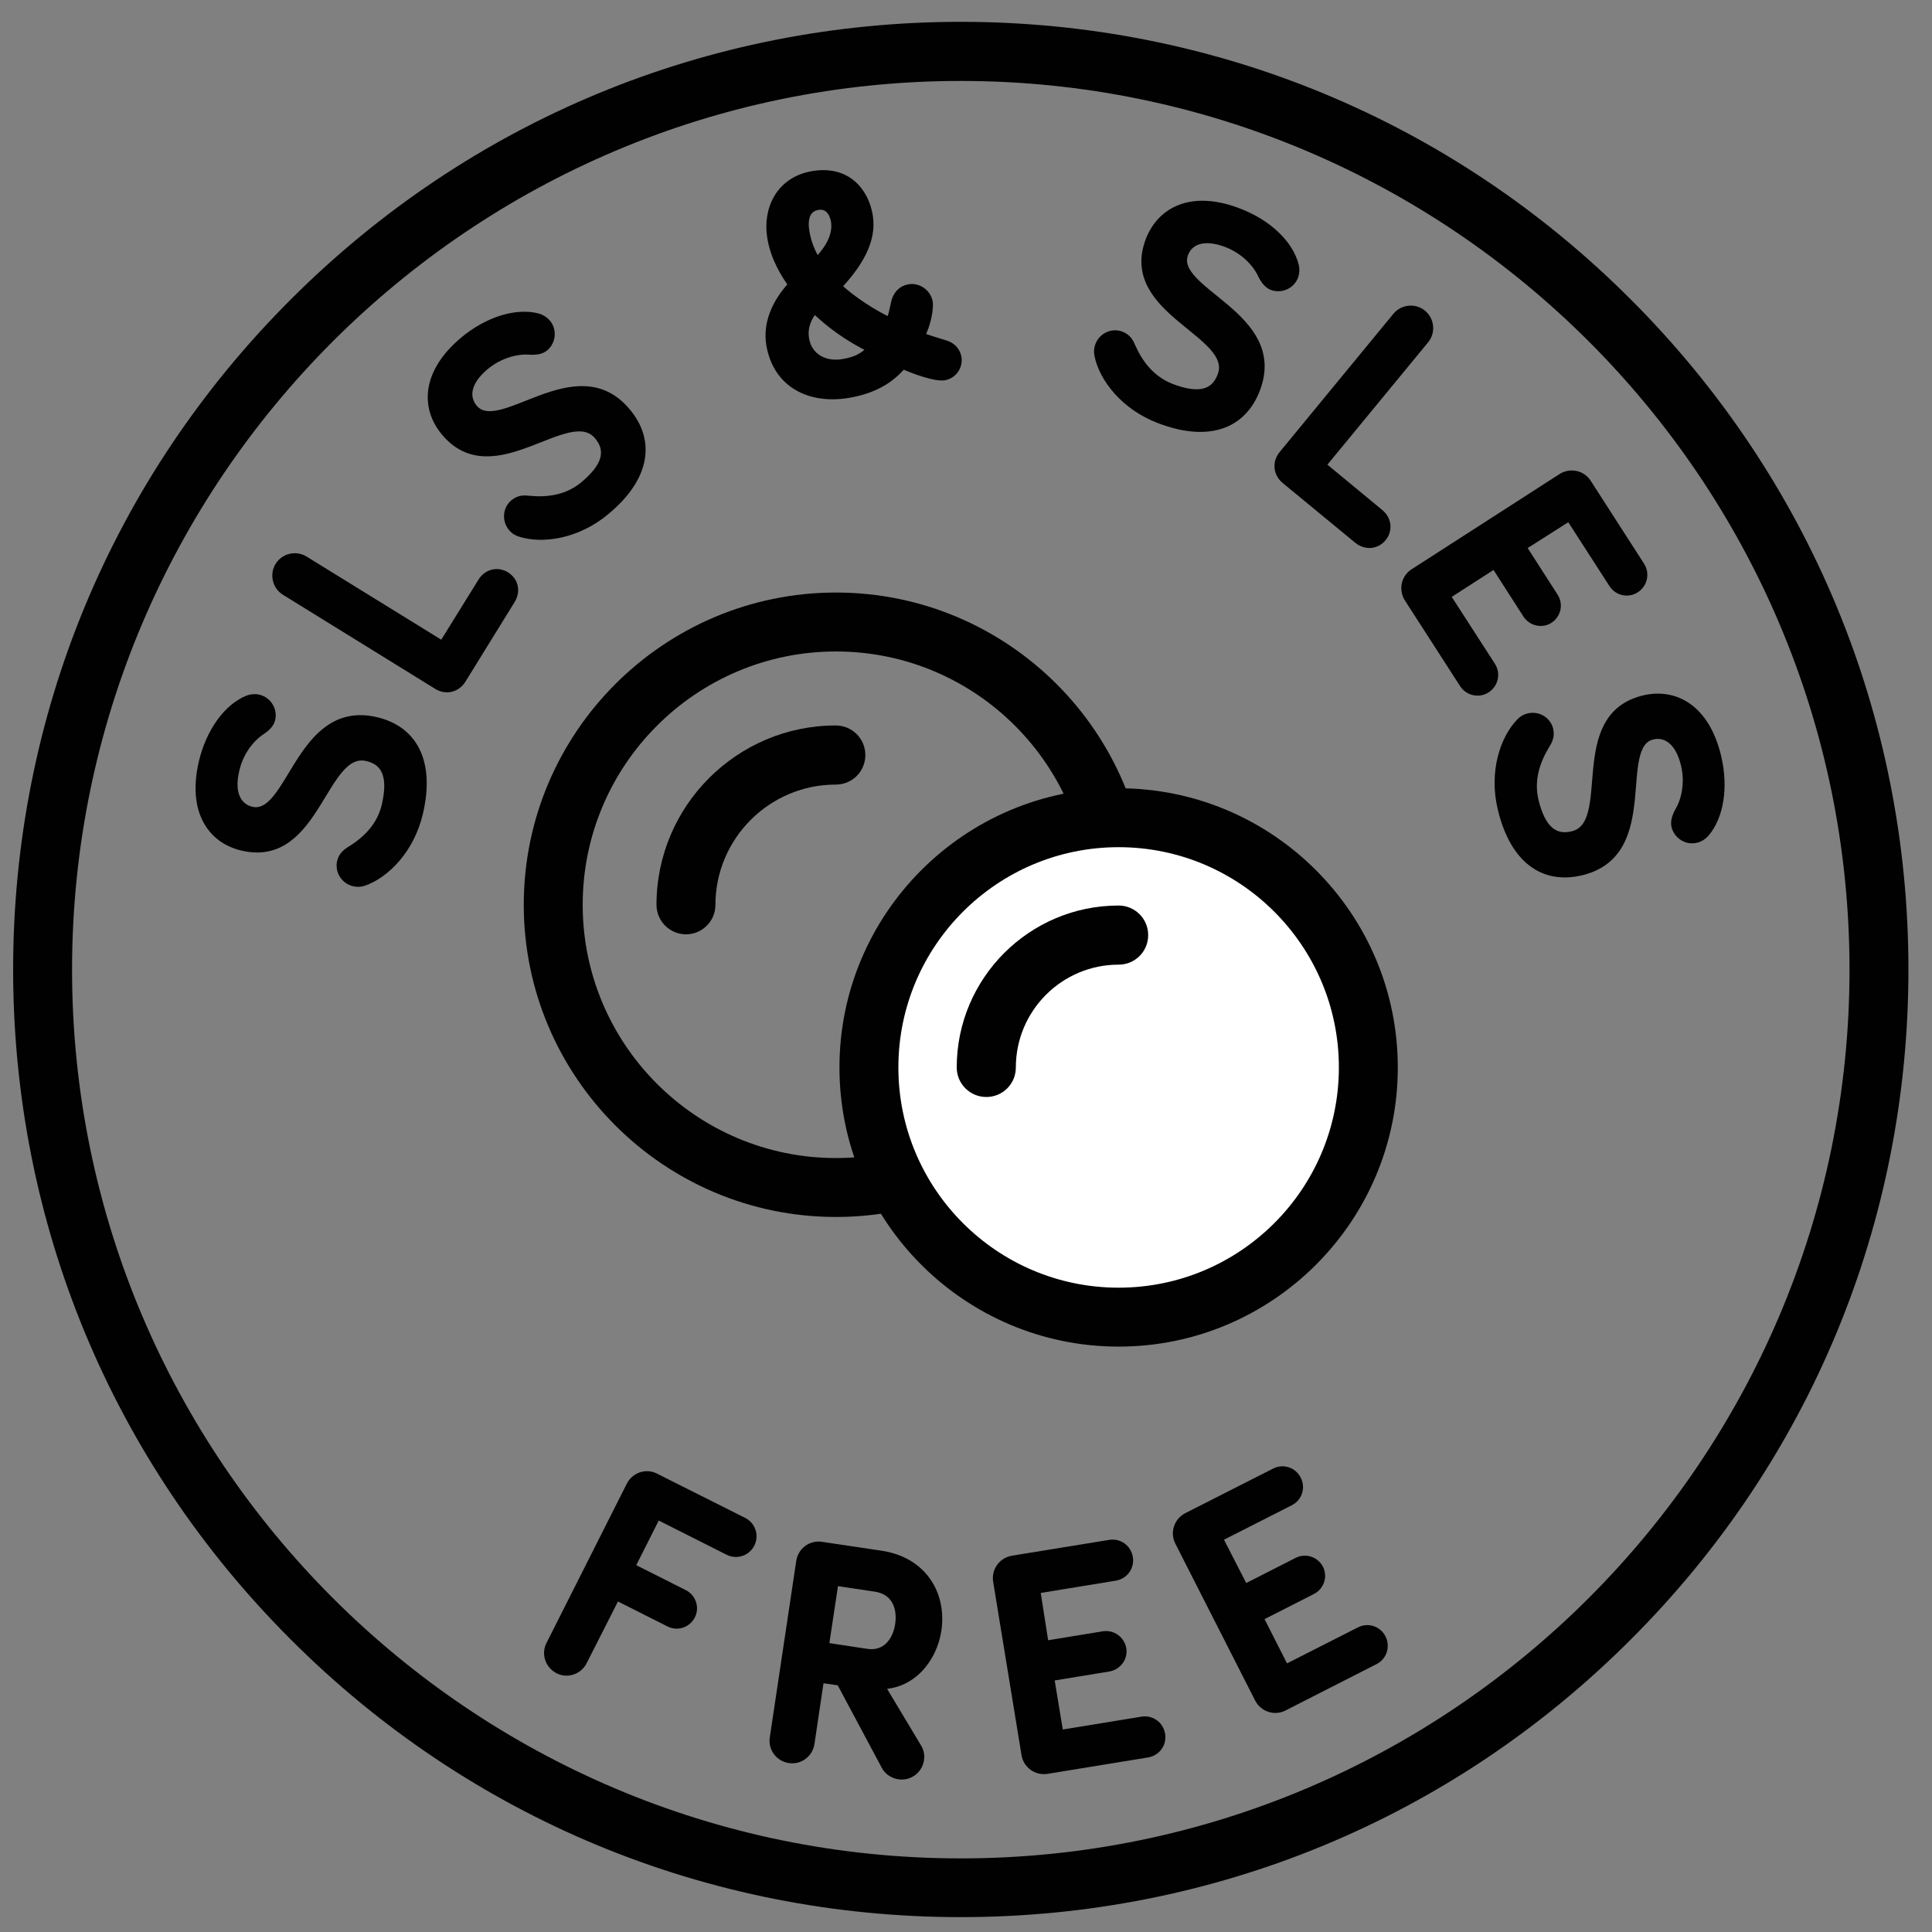
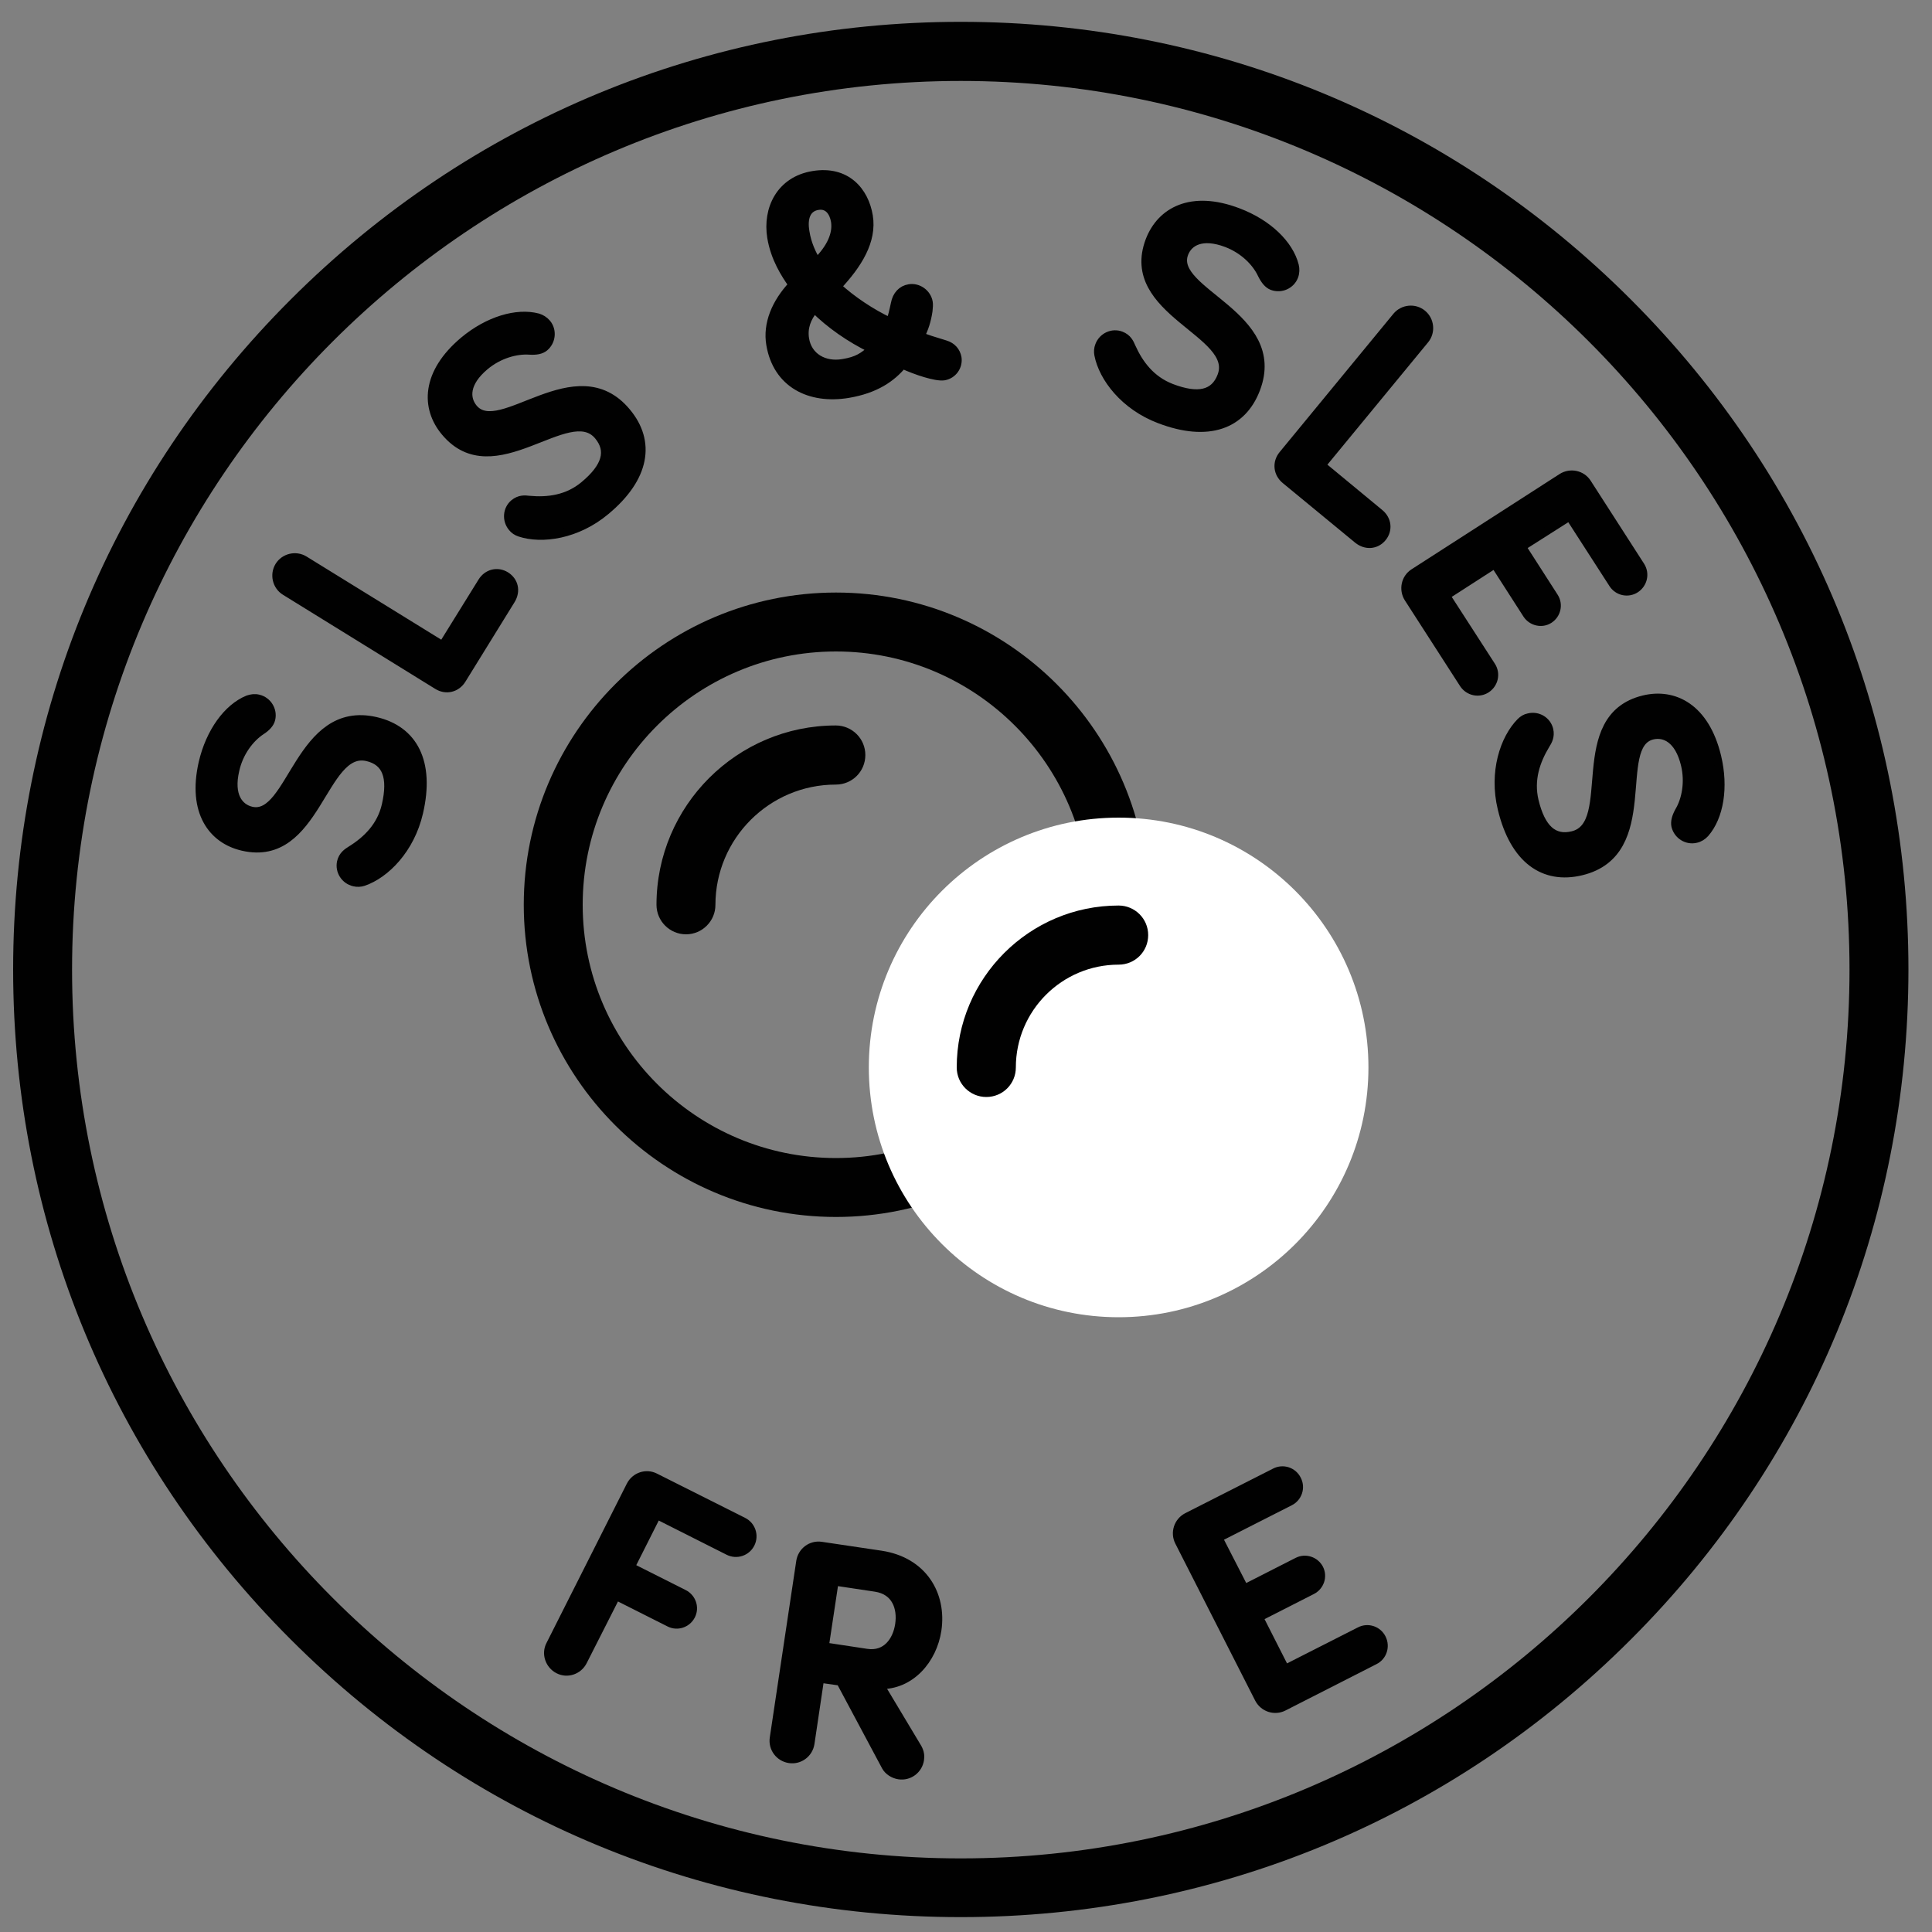
<svg xmlns="http://www.w3.org/2000/svg" version="1.1" id="Layer_1" x="0px" y="0px" viewBox="0 0 100 100" style="enable-background:new 0 0 100 100;" xml:space="preserve">
  <rect x="0" y="0" width="100" height="100" fill="#808080" stroke="none" />
  <style type="text/css">
	.st0{fill:#010101;}
	.st1{fill:#010101;stroke:#010101;stroke-width:0.436;stroke-miterlimit:10;}
	.st2{fill:#FFFFFF;}
</style>
  <path class="st0" d="M49.73,99.23c-13.1,0-25.42-5.1-34.68-14.37C5.78,75.6,0.68,63.29,0.68,50.18s5.1-25.42,14.37-34.68  C24.31,6.24,36.63,1.13,49.73,1.13s25.42,5.1,34.68,14.37c9.26,9.26,14.37,21.58,14.37,34.68s-5.1,25.42-14.37,34.68  C75.15,94.13,62.83,99.23,49.73,99.23z M49.73,4.19c-25.36,0-46,20.63-46,46s20.63,46,46,46s46-20.63,46-46S75.09,4.19,49.73,4.19z" />
  <g>
    <g>
      <path class="st1" d="M30.17,85.99c-0.24,0.47-0.81,0.66-1.27,0.42s-0.66-0.81-0.42-1.27l4.16-8.25c0.24-0.47,0.81-0.66,1.27-0.42    l4.56,2.29c0.42,0.21,0.59,0.72,0.38,1.14c-0.21,0.42-0.72,0.59-1.14,0.38l-3.71-1.87l-1.36,2.7l2.76,1.39    c0.41,0.21,0.58,0.71,0.37,1.12c-0.21,0.41-0.71,0.58-1.12,0.37l-2.76-1.39L30.17,85.99z" />
      <path class="st1" d="M42.44,86.88l-0.5,3.36c-0.08,0.52-0.56,0.88-1.08,0.8s-0.88-0.56-0.8-1.08l1.37-9.14    c0.08-0.52,0.56-0.88,1.08-0.8l3.09,0.46c2.18,0.33,3.18,2.06,2.91,3.89c-0.23,1.54-1.39,2.88-2.97,2.84l1.96,3.27    c0.12,0.22,0.14,0.42,0.11,0.6c-0.08,0.52-0.56,0.88-1.08,0.8c-0.27-0.04-0.55-0.21-0.68-0.45l-2.35-4.4L42.44,86.88z     M43.19,81.85l-0.51,3.38l2.18,0.33c1,0.15,1.56-0.61,1.69-1.47c0.13-0.87-0.18-1.76-1.23-1.92L43.19,81.85z" />
-       <path class="st1" d="M54.07,85.15l3.05-0.5c0.45-0.07,0.88,0.24,0.96,0.69s-0.24,0.88-0.69,0.96l-3.05,0.5l0.49,2.97l4.28-0.7    c0.47-0.08,0.9,0.23,0.98,0.7c0.08,0.47-0.23,0.9-0.7,0.98l-5.21,0.85c-0.52,0.08-1-0.27-1.09-0.78l-1.47-8.99    c-0.08-0.52,0.27-1,0.78-1.09l5.04-0.82c0.47-0.08,0.9,0.23,0.98,0.7c0.08,0.47-0.23,0.9-0.7,0.98l-4.1,0.67L54.07,85.15z" />
      <path class="st1" d="M64.41,82.23l2.75-1.4c0.41-0.21,0.91-0.04,1.12,0.36c0.21,0.41,0.04,0.91-0.37,1.12l-2.75,1.4l1.36,2.68    l3.86-1.96c0.42-0.22,0.93-0.05,1.14,0.37c0.21,0.42,0.05,0.93-0.37,1.14l-4.71,2.4c-0.47,0.24-1.04,0.05-1.28-0.42l-4.13-8.12    c-0.24-0.47-0.05-1.04,0.41-1.28l4.55-2.31c0.42-0.22,0.93-0.05,1.14,0.37c0.22,0.42,0.05,0.93-0.37,1.14l-3.7,1.88L64.41,82.23z" />
    </g>
  </g>
  <g>
    <g>
      <path class="st1" d="M12.17,39.86c-0.31,1.32,0.2,1.96,0.84,2.11c2.09,0.48,2.46-5.56,6.44-4.64c1.94,0.45,2.84,2.1,2.23,4.73    c-0.44,1.9-1.73,3.19-2.87,3.58c-0.15,0.05-0.32,0.06-0.48,0.02c-0.48-0.11-0.77-0.58-0.67-1.04c0.08-0.35,0.32-0.5,0.51-0.62    c0.82-0.51,1.56-1.23,1.81-2.33c0.33-1.45,0.02-2.26-0.97-2.49c-2.33-0.54-2.6,5.52-6.44,4.64c-1.58-0.36-2.65-1.8-2.07-4.34    c0.37-1.59,1.28-2.84,2.33-3.27c0.17-0.06,0.36-0.09,0.55-0.04c0.46,0.11,0.76,0.58,0.65,1.05c-0.05,0.22-0.23,0.42-0.51,0.6    C12.93,38.21,12.37,38.95,12.17,39.86z" />
      <path class="st1" d="M24.95,30.12c0.28-0.46,0.81-0.57,1.23-0.31c0.43,0.27,0.55,0.78,0.27,1.24l-2.54,4.11    c-0.28,0.46-0.82,0.59-1.27,0.31l-7.88-4.87c-0.44-0.27-0.58-0.86-0.31-1.3s0.86-0.58,1.3-0.31l7.16,4.42L24.95,30.12z" />
      <path class="st1" d="M25.1,18.94c-1.04,0.87-1.02,1.68-0.6,2.19c1.37,1.65,5.32-2.94,7.93,0.2c1.28,1.53,0.99,3.39-1.08,5.11    c-1.49,1.25-3.31,1.5-4.45,1.12c-0.15-0.05-0.29-0.14-0.39-0.27c-0.31-0.38-0.26-0.93,0.1-1.23c0.28-0.23,0.55-0.21,0.78-0.18    c0.97,0.09,1.99-0.04,2.85-0.76c1.14-0.95,1.38-1.79,0.73-2.57c-1.53-1.83-5.41,2.83-7.93-0.2c-1.04-1.24-1.02-3.04,0.97-4.71    c1.26-1.05,2.74-1.49,3.83-1.2c0.17,0.05,0.33,0.15,0.46,0.3c0.3,0.36,0.25,0.92-0.12,1.23c-0.18,0.15-0.44,0.19-0.77,0.17    C26.71,18.09,25.82,18.34,25.1,18.94z" />
      <path class="st1" d="M46.72,18.87c-0.58,0.69-1.4,1.27-2.82,1.51c-2,0.33-3.68-0.53-4.02-2.55c-0.18-1.06,0.27-2.15,1.15-3.09    c-0.39-0.55-0.92-1.37-1.1-2.45c-0.24-1.47,0.46-2.94,2.15-3.22c1.73-0.29,2.67,0.83,2.88,2.11c0.21,1.29-0.56,2.51-1.63,3.65    c0.74,0.69,1.79,1.39,2.74,1.83c0.1-0.2,0.18-0.59,0.26-0.95c0.08-0.43,0.35-0.72,0.73-0.78c0.47-0.08,0.92,0.26,1,0.71    c0.02,0.11,0.01,0.28-0.01,0.45c-0.08,0.53-0.21,0.91-0.41,1.31c0.29,0.13,0.69,0.25,1.28,0.43c0.37,0.11,0.57,0.37,0.63,0.68    c0.07,0.45-0.23,0.88-0.69,0.96C48.44,19.53,47.42,19.19,46.72,18.87z M45.13,18.06c-1.15-0.56-2.16-1.27-2.98-2.08    c-0.4,0.48-0.58,0.99-0.49,1.56c0.15,0.94,1,1.43,1.98,1.26C44.37,18.68,44.7,18.46,45.13,18.06z M42.28,13.56    c0.73-0.72,1.05-1.45,0.95-2.1c-0.08-0.48-0.36-0.9-0.9-0.81c-0.61,0.1-0.77,0.67-0.65,1.35C41.77,12.6,42.03,13.17,42.28,13.56z" />
      <path class="st1" d="M63.49,12.58c-1.27-0.48-1.97-0.07-2.2,0.54c-0.76,2,5.17,3.19,3.72,7.01c-0.71,1.87-2.47,2.53-4.99,1.57    c-1.82-0.69-2.93-2.15-3.16-3.34c-0.03-0.15-0.02-0.32,0.04-0.47c0.17-0.46,0.68-0.69,1.12-0.52c0.34,0.13,0.45,0.38,0.54,0.59    c0.4,0.89,1.01,1.71,2.07,2.12c1.39,0.53,2.24,0.33,2.6-0.62c0.85-2.23-5.12-3.33-3.72-7.01c0.58-1.51,2.15-2.39,4.58-1.46    c1.53,0.58,2.64,1.65,2.92,2.76c0.04,0.17,0.04,0.36-0.03,0.55c-0.17,0.44-0.67,0.67-1.13,0.5c-0.21-0.08-0.38-0.29-0.53-0.59    C65.02,13.56,64.36,12.91,63.49,12.58z" />
      <path class="st1" d="M71.4,26.56c0.42,0.34,0.46,0.88,0.15,1.26c-0.32,0.39-0.85,0.44-1.27,0.1l-3.74-3.08    c-0.42-0.34-0.47-0.9-0.14-1.3l5.89-7.16c0.33-0.4,0.93-0.46,1.33-0.13c0.4,0.33,0.46,0.93,0.13,1.33l-5.35,6.5L71.4,26.56z" />
      <path class="st1" d="M78.77,28.3l1.67,2.6c0.25,0.39,0.13,0.9-0.25,1.15c-0.38,0.25-0.9,0.13-1.15-0.25l-1.67-2.6l-2.53,1.63    l2.35,3.64c0.26,0.4,0.14,0.92-0.25,1.18c-0.4,0.26-0.92,0.14-1.18-0.25l-2.86-4.44c-0.28-0.44-0.16-1.03,0.28-1.31l7.66-4.93    c0.44-0.28,1.03-0.16,1.31,0.28l2.76,4.29c0.26,0.4,0.14,0.92-0.25,1.18c-0.4,0.26-0.92,0.14-1.17-0.25l-2.25-3.49L78.77,28.3z" />
      <path class="st1" d="M87.22,39.57c-0.32-1.32-1.06-1.66-1.69-1.51c-2.08,0.5,0.29,6.07-3.68,7.03c-1.94,0.47-3.48-0.6-4.11-3.23    c-0.46-1.89,0.12-3.63,0.97-4.49c0.11-0.11,0.25-0.2,0.41-0.23c0.48-0.12,0.95,0.17,1.06,0.63c0.08,0.35-0.06,0.59-0.18,0.78    c-0.5,0.83-0.84,1.8-0.58,2.9c0.35,1.45,1,2.03,1.98,1.79c2.32-0.56-0.15-6.1,3.68-7.03c1.57-0.38,3.18,0.42,3.79,2.95    c0.38,1.59,0.13,3.11-0.62,3.97c-0.12,0.13-0.28,0.24-0.47,0.28c-0.46,0.11-0.93-0.18-1.05-0.65c-0.05-0.22,0.02-0.48,0.18-0.77    C87.27,41.39,87.44,40.47,87.22,39.57z" />
    </g>
  </g>
  <g>
    <path class="st0" d="M43.27,62.99c-8.91,0-16.16-7.25-16.16-16.16c0-8.91,7.25-16.16,16.16-16.16c8.91,0,16.16,7.25,16.16,16.16   C59.43,55.74,52.18,62.99,43.27,62.99z M43.27,33.72c-7.23,0-13.11,5.88-13.11,13.11c0,7.23,5.88,13.11,13.11,13.11   c7.23,0,13.11-5.88,13.11-13.11C56.38,39.6,50.5,33.72,43.27,33.72z" />
    <path class="st0" d="M35.51,48.36c-0.84,0-1.53-0.68-1.53-1.53c0-5.12,4.17-9.28,9.28-9.28c0.84,0,1.53,0.68,1.53,1.53   s-0.68,1.53-1.53,1.53c-3.44,0-6.23,2.8-6.23,6.23C37.03,47.67,36.35,48.36,35.51,48.36z" />
    <g>
      <circle class="st2" cx="57.9" cy="55.25" r="12.93" />
-       <path class="st0" d="M57.9,69.7c-7.97,0-14.45-6.48-14.45-14.45S49.94,40.8,57.9,40.8s14.45,6.48,14.45,14.45    S65.87,69.7,57.9,69.7z M57.9,43.85c-6.29,0-11.4,5.11-11.4,11.4s5.11,11.4,11.4,11.4s11.4-5.11,11.4-11.4S64.19,43.85,57.9,43.85    z" />
    </g>
    <path class="st0" d="M51.05,56.78c-0.84,0-1.53-0.68-1.53-1.53c0-4.62,3.76-8.38,8.38-8.38c0.84,0,1.53,0.68,1.53,1.53   s-0.68,1.53-1.53,1.53c-2.94,0-5.32,2.39-5.32,5.32C52.58,56.1,51.9,56.78,51.05,56.78z" />
  </g>
</svg>